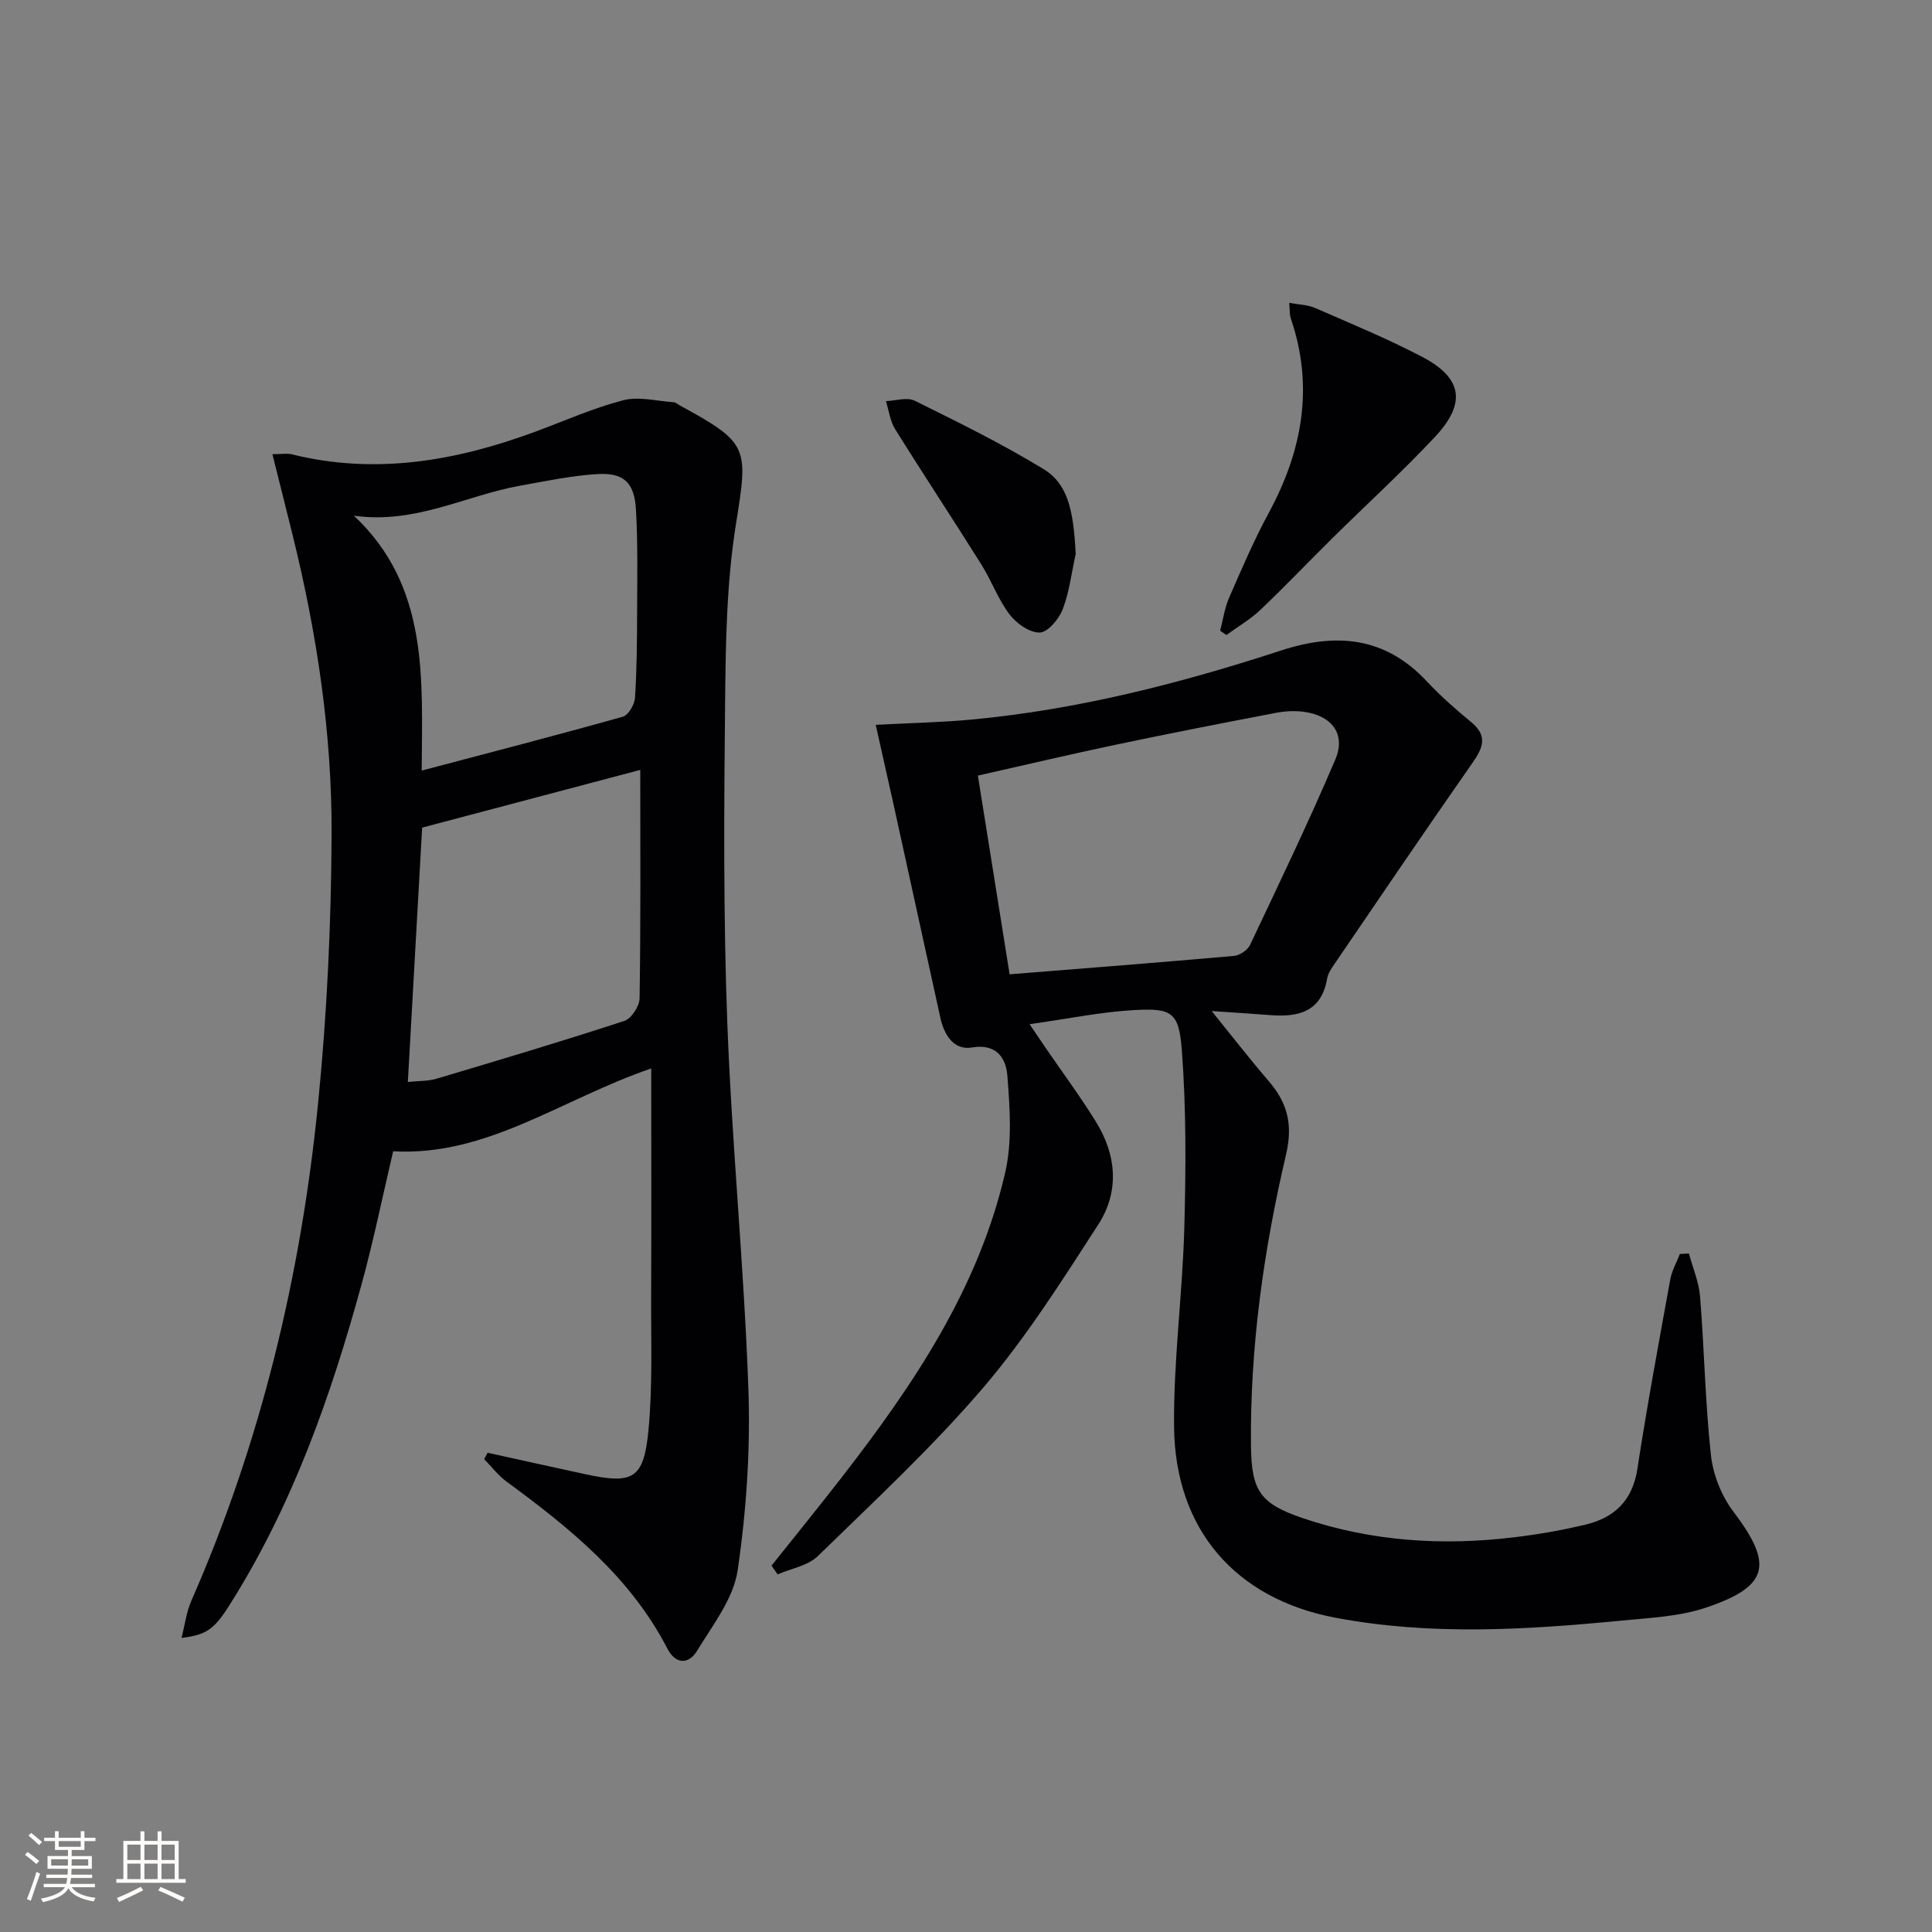
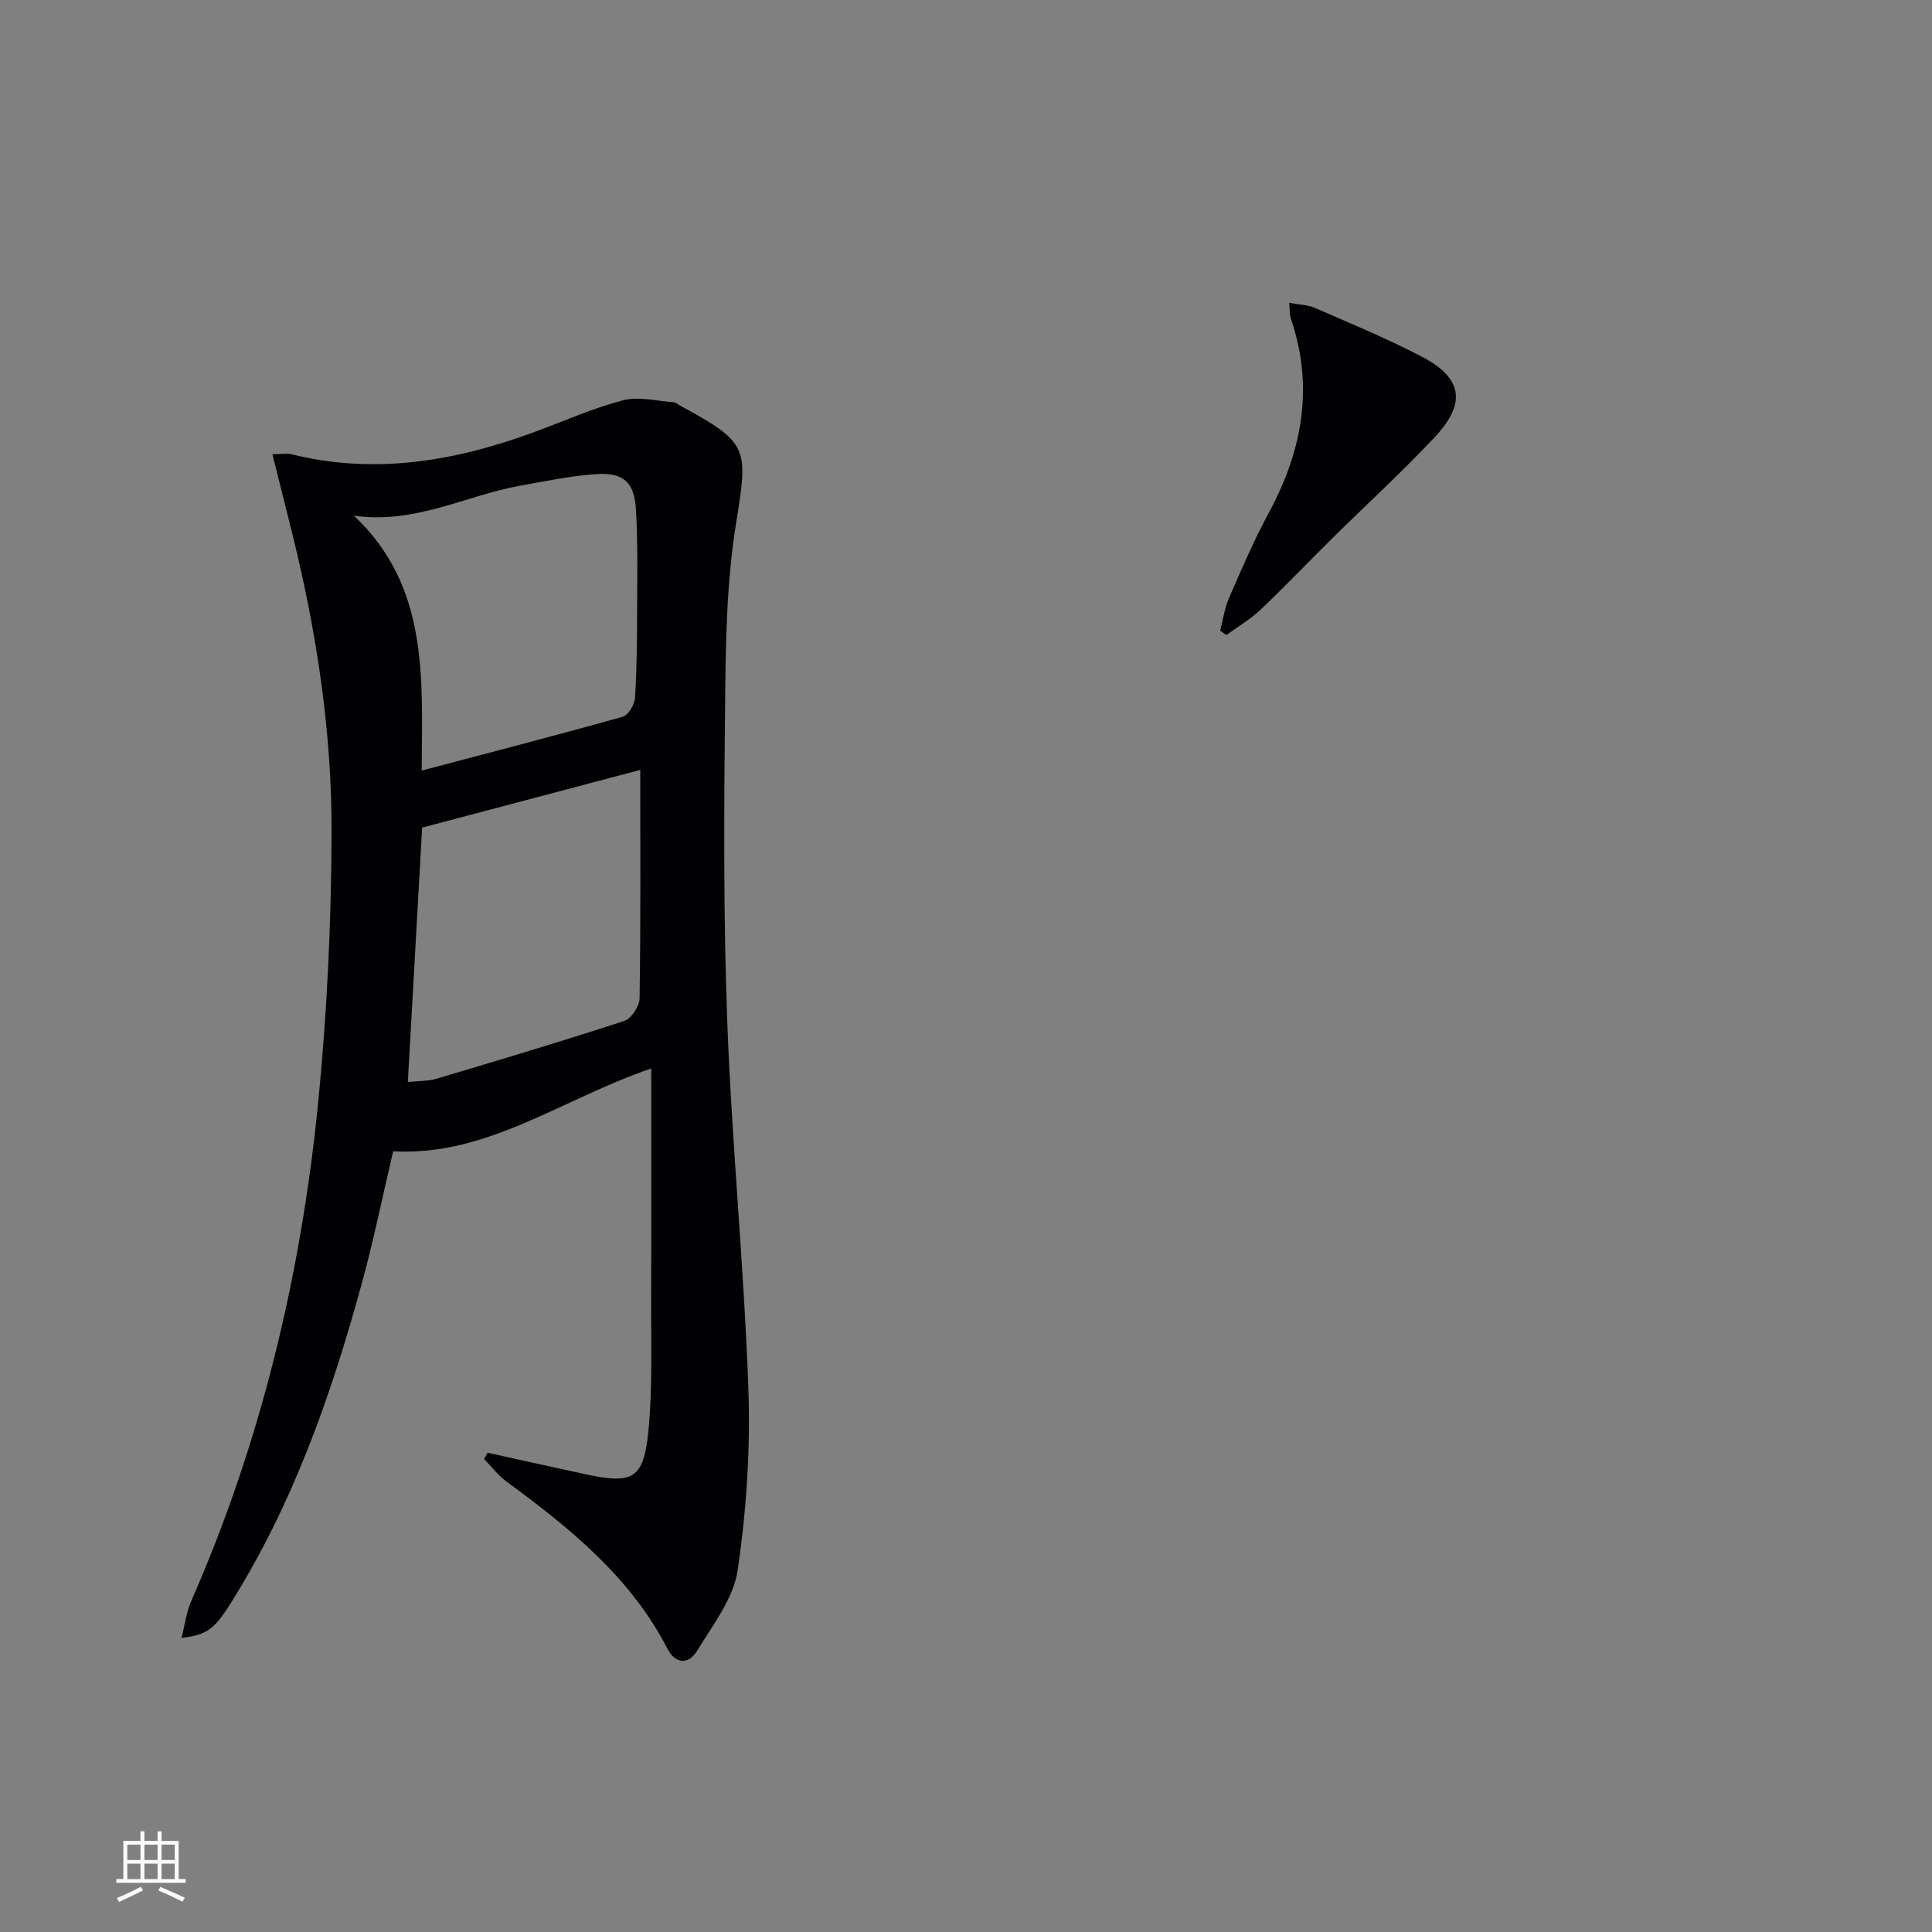
<svg xmlns="http://www.w3.org/2000/svg" enable-background="new 0 0 400 400" viewBox="0 0 400 400">
  <rect x="0" y="0" width="400" height="400" fill="#808080" stroke="none" />
  <g fill="#010104">
    <path d="m100.96 300.78c6.71 1.47 13.42 2.97 20.14 4.42 9.94 2.15 12.17 1.05 13.15-8.99.89-9.25.52-18.63.56-27.95.07-15.3.02-30.6.02-47.05-18.69 6.41-34.02 18.24-53.43 17.15-2.21 9.4-4.06 18.5-6.51 27.43-6.38 23.3-14.36 45.97-27.39 66.55-3.2 5.05-4.77 6.13-9.92 6.78.71-2.77 1.02-5.38 2.03-7.68 14.41-32.84 22.67-67.31 26.23-102.85 1.85-18.5 2.73-37.16 2.81-55.75.1-20.98-3.04-41.72-8.08-62.12-1.33-5.39-2.7-10.78-4.17-16.68 1.82 0 2.99-.23 4.04.03 17.32 4.28 33.96 1.38 50.32-4.67 6.07-2.24 12.03-4.91 18.26-6.53 3.24-.84 6.96.17 10.46.41.45.03.88.45 1.32.69 14.38 7.81 14.09 8.73 11.55 24.68-1.95 12.23-2.11 24.81-2.23 37.25-.23 21.95-.36 43.93.46 65.85.95 25.24 3.46 50.42 4.36 75.65.45 12.56-.39 25.3-2.22 37.73-.86 5.85-5.15 11.31-8.39 16.64-1.72 2.84-4.43 2.89-6.16-.45-7.66-14.84-20.19-24.95-33.28-34.56-1.75-1.28-3.11-3.1-4.65-4.67.24-.43.48-.87.72-1.31zm-27.69-194.01c15.65 14.68 14.11 33.92 14.04 52.77 14.49-3.83 28.1-7.35 41.63-11.15 1.16-.33 2.44-2.52 2.53-3.92.39-5.98.42-11.98.44-17.97.02-6.99.16-14-.24-20.98-.32-5.58-2.5-7.68-7.95-7.37-5.42.32-10.79 1.47-16.16 2.43-11.15 2.02-21.59 7.98-34.29 6.19zm11.17 117.24c2.32-.24 4.2-.16 5.9-.66 13.01-3.88 26.02-7.76 38.92-11.98 1.46-.48 3.14-3.06 3.16-4.69.24-15.42.14-30.84.14-47.28-15.98 4.23-30.61 8.1-45.16 11.95-.99 17.58-1.96 34.75-2.96 52.66z" />
-     <path d="m181.31 150.07c7.1-.38 13.55-.5 19.94-1.1 21.93-2.06 43.15-7.49 64.01-14.3 11.47-3.74 21.54-2.82 30.15 6.4 2.83 3.03 5.98 5.8 9.19 8.44 3.51 2.89 2.41 5.36.22 8.49-9.61 13.75-19.02 27.63-28.47 41.49-.65.96-1.39 2-1.58 3.1-1.17 6.87-5.89 8.04-11.75 7.58-3.8-.3-7.6-.53-12.15-.84 4.13 5.1 7.85 9.91 11.81 14.51 3.89 4.53 5.04 8.98 3.57 15.25-4.63 19.76-7.46 39.84-7.25 60.24.1 9.33 1.89 11.99 10.74 14.99 14.28 4.83 28.96 5.76 43.84 3.95 4.93-.6 9.85-1.45 14.67-2.61 5.99-1.43 9.75-4.97 10.75-11.53 2.01-13.12 4.44-26.17 6.81-39.23.33-1.82 1.31-3.51 1.98-5.27.63-.04 1.25-.08 1.88-.11.8 2.97 2.07 5.9 2.31 8.91.88 10.94 1.06 21.94 2.25 32.83.44 4.04 2.17 8.44 4.63 11.68 8.3 10.93 7.46 15.47-5.62 19.89-5.56 1.88-11.72 2.13-17.65 2.71-19.74 1.91-39.52 3.11-59.17-.62-20.63-3.92-33.11-18.26-33.34-39.44-.15-13.75 1.75-27.51 2.12-41.29.33-12.27.41-24.62-.52-36.84-.6-7.85-2.12-8.66-9.91-8.22-6.84.38-13.62 1.79-21.6 2.92 1.71 2.53 2.39 3.55 3.08 4.56 3.57 5.21 7.34 10.29 10.66 15.65 4.28 6.91 4.87 14.47.47 21.28-7.48 11.57-14.91 23.34-23.82 33.77-10.56 12.34-22.56 23.48-34.22 34.85-2.06 2.01-5.53 2.57-8.34 3.8-.42-.6-.85-1.21-1.27-1.81 4.83-6.06 9.72-12.07 14.47-18.19 14.86-19.15 28.37-39.14 33.91-63.17 1.48-6.42.97-13.44.45-20.11-.27-3.44-2.1-6.69-7.33-5.81-3.76.63-5.76-2.59-6.54-6.16-3.28-14.91-6.54-29.83-9.82-44.74-1.14-5.16-2.31-10.3-3.56-15.9zm27.72 51.65c16.08-1.29 31.27-2.46 46.45-3.81 1.19-.11 2.82-1.19 3.32-2.26 6.03-12.73 12.14-25.44 17.66-38.39 2.23-5.24-.67-9.07-6.43-9.88-1.94-.27-4.01-.15-5.94.22-11.08 2.12-22.16 4.29-33.2 6.61-9.49 2-18.92 4.23-28.43 6.37 2.28 14.31 4.47 28.02 6.57 41.14z" />
    <path d="m252.62 130.58c.6-2.28.92-4.68 1.85-6.82 2.59-5.93 5.15-11.91 8.22-17.59 6.97-12.88 9.39-26.14 4.54-40.29-.25-.74-.17-1.61-.31-3.18 2.01.38 3.81.39 5.33 1.05 7.44 3.25 14.98 6.36 22.17 10.12 8.37 4.39 9.23 9.58 2.66 16.6-6.82 7.28-14.21 14.02-21.31 21.04-4.97 4.91-9.79 9.98-14.86 14.79-2.09 1.98-4.66 3.46-7 5.17-.44-.3-.87-.6-1.29-.89z" />
-     <path d="m222.71 114.69c-.85 3.84-1.3 7.83-2.69 11.46-.78 2.02-3.07 4.76-4.75 4.81-2.09.06-4.84-1.88-6.25-3.75-2.38-3.13-3.75-7.01-5.86-10.37-5.88-9.38-11.99-18.61-17.84-28-1.04-1.68-1.29-3.85-1.9-5.79 2-.07 4.36-.87 5.95-.09 9.01 4.45 18.07 8.91 26.64 14.13 5.03 3.06 6.24 8.36 6.7 17.6z" />
  </g>
-   <path d="m5.17 384 .55-.58c.85.61 1.65 1.24 2.4 1.87l-.59.64c-.83-.73-1.62-1.38-2.36-1.93m1.22 9.53-.82-.34c.71-1.76 1.37-3.64 1.98-5.63.24.13.5.25.76.36-.6 1.67-1.24 3.54-1.92 5.61m-.5-13.5.57-.54c.56.44 1.31 1.06 2.26 1.87l-.64.64c-.68-.66-1.41-1.32-2.19-1.97m3.25.46h2.24v-1.36h.77v1.36h4.57v-1.36h.76v1.36h2.28v.69h-2.28v1.84h-2.64v1.26h4.18v2.64h-4.21c0 .45-.02.86-.05 1.21h4.32v.69h-4.38c-.04.34-.1.75-.19 1.22h5.15v.69h-4.82c.87 1.19 2.51 1.92 4.93 2.19-.17.31-.3.57-.37.76-2.77-.49-4.52-1.41-5.26-2.76-.56 1.26-2.3 2.23-5.24 2.9-.12-.25-.26-.48-.43-.72 2.73-.55 4.38-1.34 4.96-2.38h-4.38v-.69h4.65c.1-.38.17-.79.21-1.22h-4.32v-.69h4.4c.03-.34.05-.75.05-1.21h-4.2v-2.64h4.23v-1.26h-2.69v-1.84h-2.24zm1.46 4.46v1.29h3.45c.01-.4.02-.57.01-.53v-.32-.45h-3.46zm1.55-2.59h4.57v-1.19h-4.57zm6.11 2.59h-3.42v.77c-.01.19-.01.37-.02.53h3.44z" fill="#fcfbfa" />
  <path d="m32.63 379.16h.82v1.98h3.54v7.89h1.46v.78h-14.37v-.78h1.46v-7.89h3.54v-1.98h.82v1.98h2.73zm-3.49 11.48.5.73c-1.61.82-3.28 1.63-5 2.41-.13-.27-.28-.55-.44-.82 1.75-.72 3.4-1.49 4.94-2.32m-2.78-5.55h2.73v-3.18h-2.73zm0 3.95h2.73v-3.2h-2.73zm3.54-3.95h2.73v-3.18h-2.73zm0 3.95h2.73v-3.2h-2.73zm7.89 4.68c-1.84-.92-3.51-1.7-5.02-2.32l.45-.73c1.89.8 3.57 1.55 5.04 2.23zm-1.62-11.81h-2.73v3.18h2.73zm-2.73 7.13h2.73v-3.2h-2.73z" fill="#fcfbfa" />
</svg>